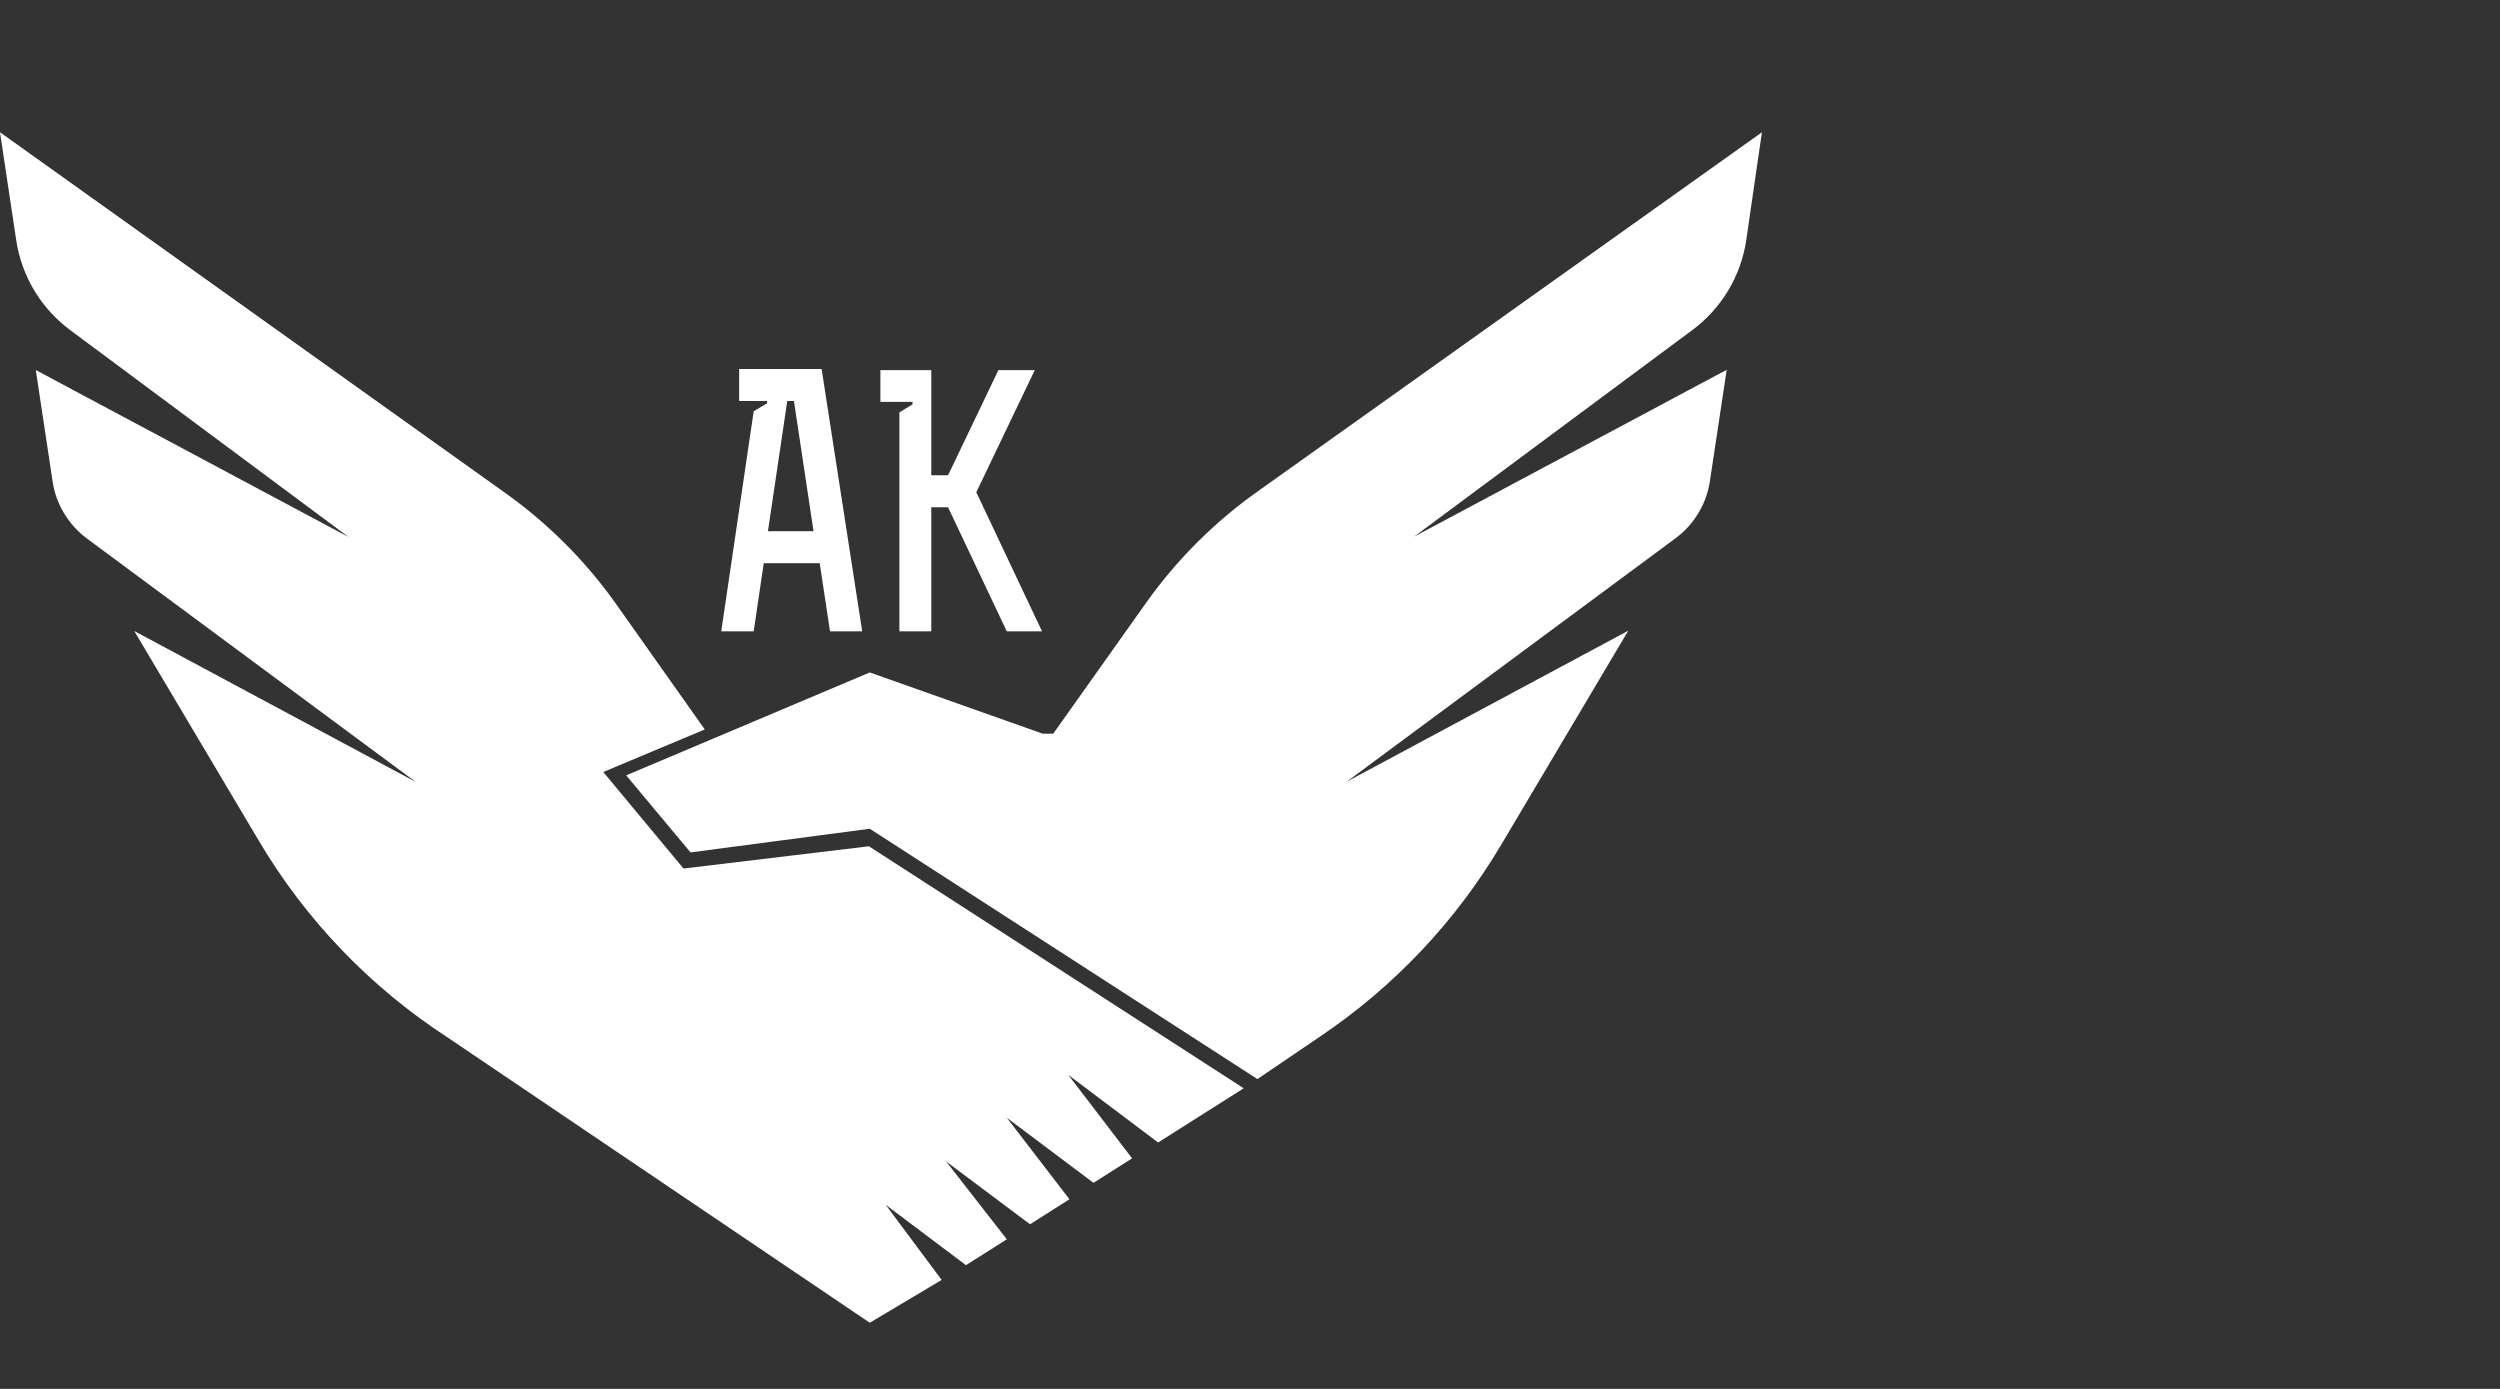
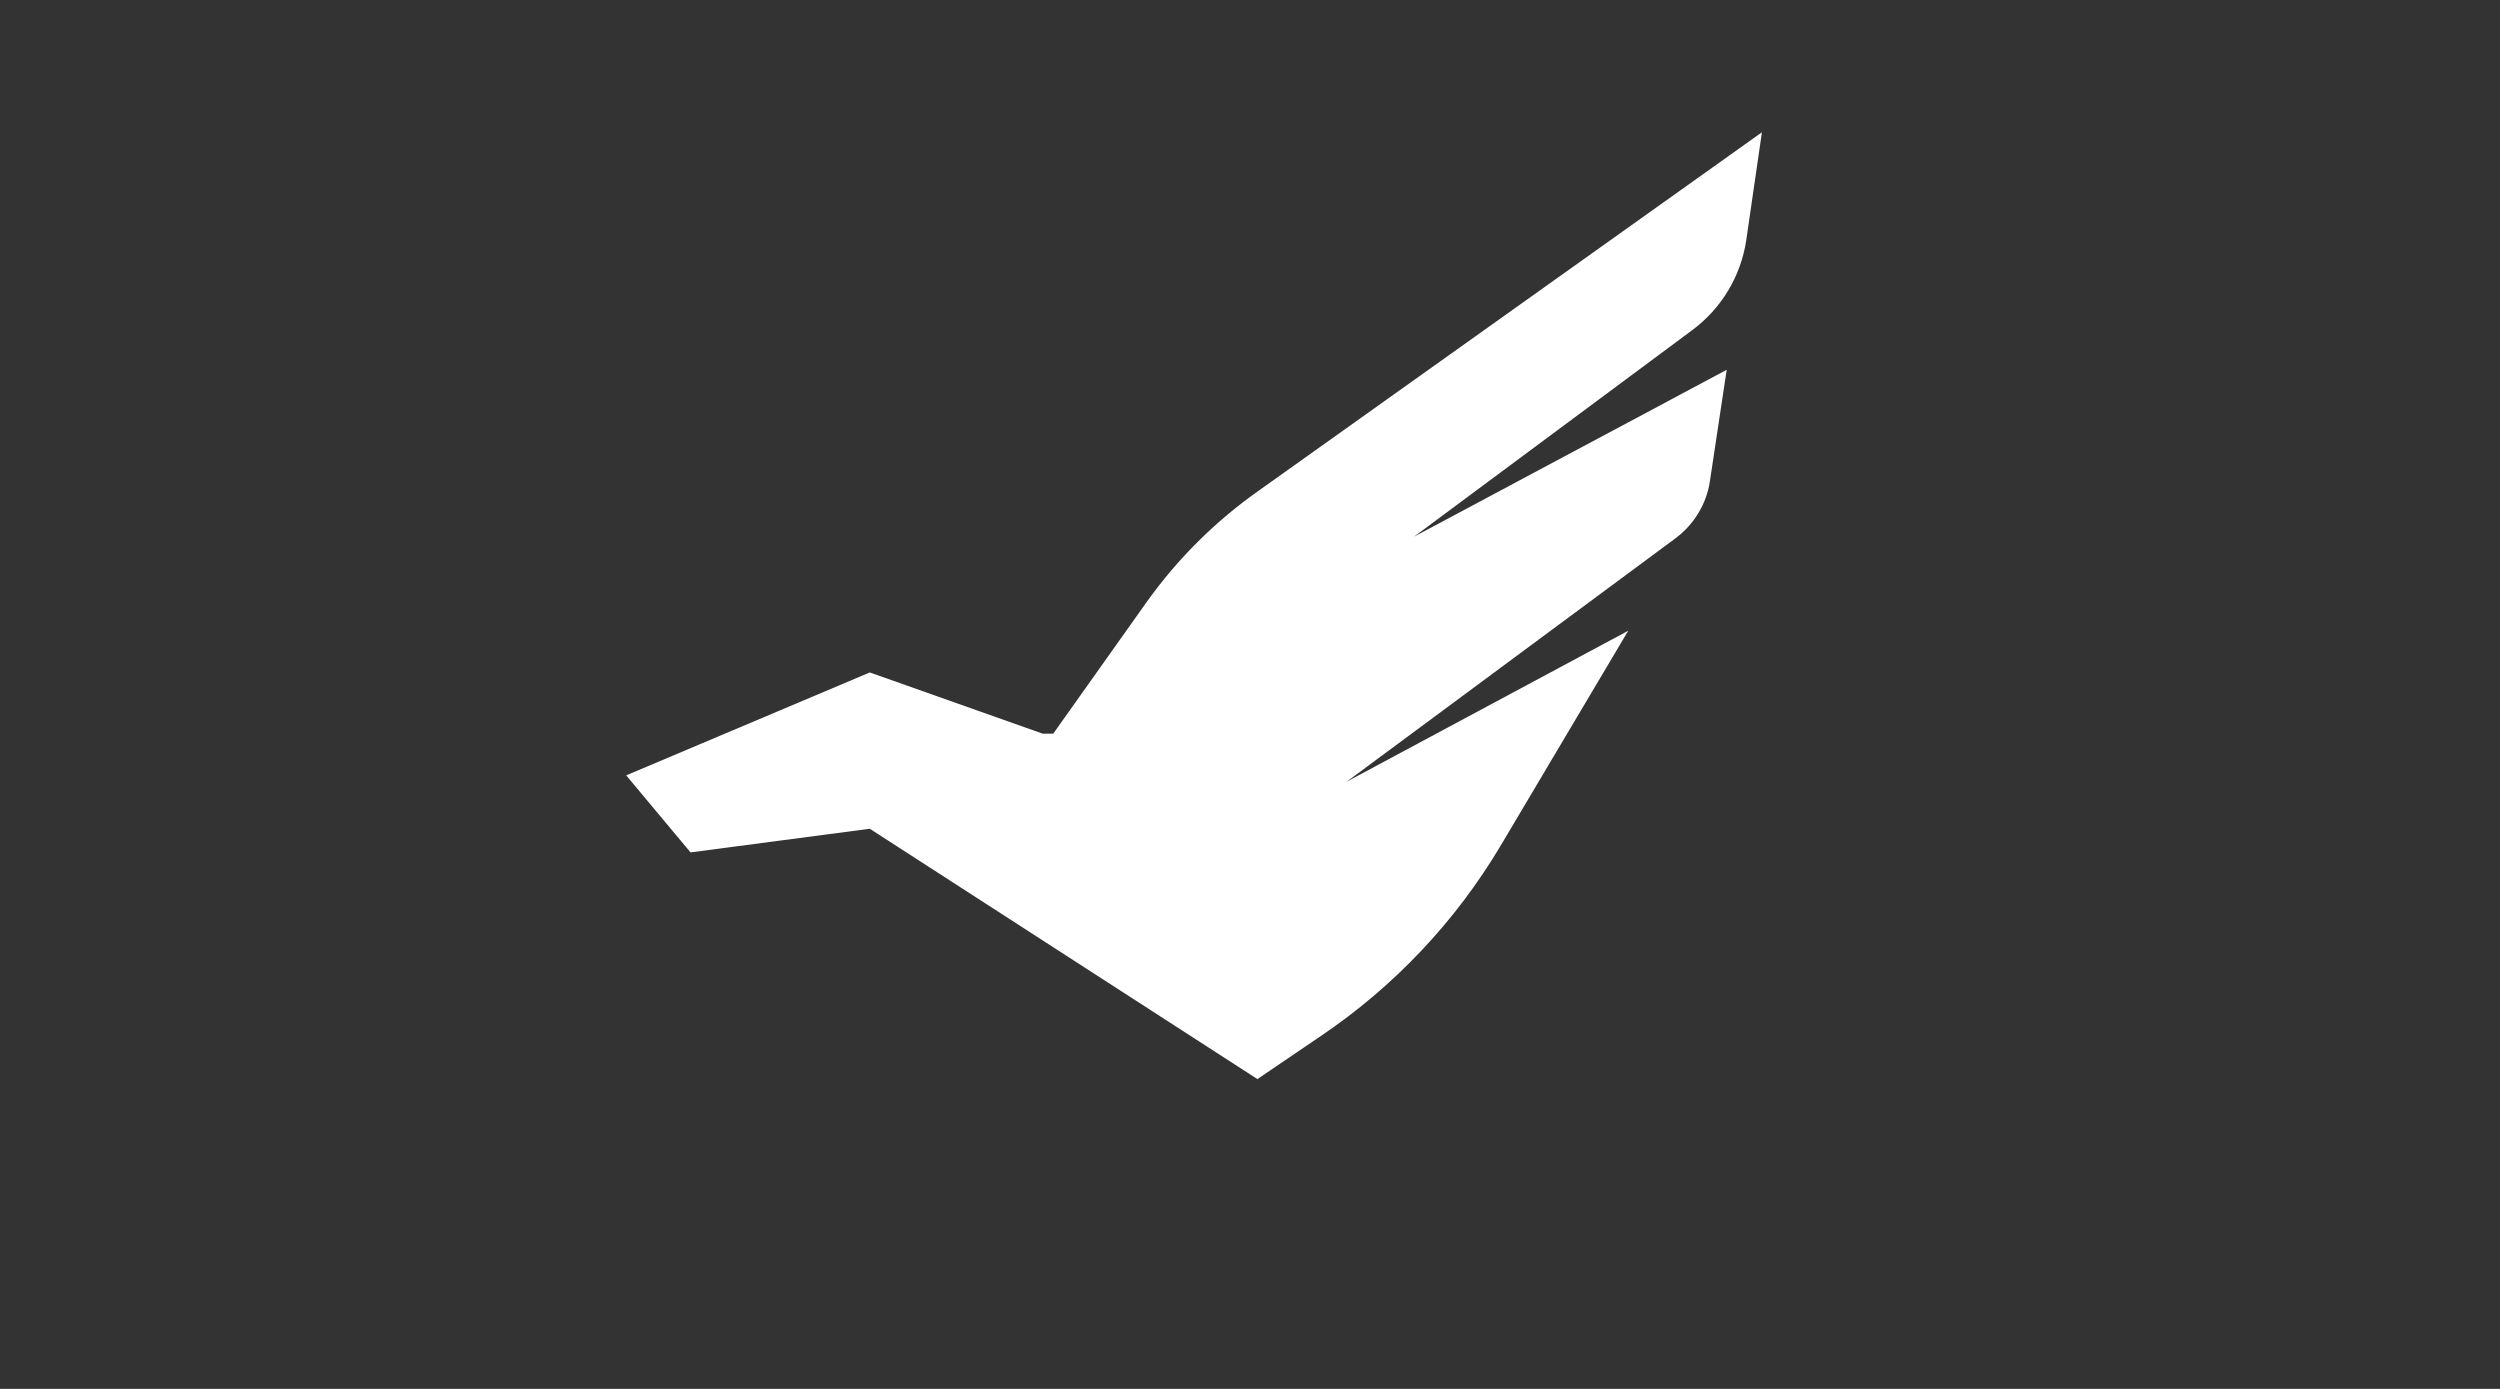
<svg xmlns="http://www.w3.org/2000/svg" width="90" height="50" viewBox="0 0 90 50" fill="none">
  <rect x="0" y="0" width="90" height="50" fill="#333333" stroke="none" />
-   <path fill-rule="evenodd" clip-rule="evenodd" d="M0 4.762L0.584 8.647C0.777 9.943 1.48 11.11 2.537 11.891L12.545 19.331L1.289 13.323L1.893 17.328C1.951 17.728 2.088 18.113 2.296 18.46C2.507 18.818 2.787 19.131 3.121 19.381L14.971 28.153L4.833 22.716L9.323 30.276C11.008 33.12 13.33 35.539 16.109 37.345L31.312 47.619L33.899 46.077L31.885 43.373L34.775 45.546L36.245 44.615L34.06 41.811L37.081 44.074L38.5 43.173L36.245 40.239L39.366 42.582L40.755 41.701L38.46 38.697L41.692 41.13L44.773 39.178L31.281 30.466L24.606 31.267L21.717 27.792L25.372 26.26L22.15 21.704C21.044 20.153 19.682 18.799 18.122 17.699L0 4.762Z" fill="white" />
  <path fill-rule="evenodd" clip-rule="evenodd" d="M63.429 4.762L45.307 17.669C43.747 18.769 42.386 20.123 41.279 21.674L37.917 26.411H37.534L31.312 24.208L22.543 27.913L24.859 30.686L31.312 29.835L45.267 38.847L47.552 37.295C50.186 35.516 52.393 33.181 54.016 30.456L58.617 22.706L48.478 28.143L60.328 19.371C60.662 19.121 60.943 18.808 61.154 18.45C61.362 18.103 61.499 17.718 61.557 17.318L62.161 13.313L50.905 19.321L60.912 11.891C61.97 11.11 62.672 9.943 62.865 8.647L63.429 4.762Z" fill="white" />
-   <path fill-rule="evenodd" clip-rule="evenodd" d="M29.287 19.123H27.646L28.341 14.437H28.582L29.287 19.123ZM26.609 14.437H27.616V14.517L27.133 14.807L25.965 22.728H27.133L27.495 20.274H29.509L29.881 22.728H31.039L29.579 13.285H26.609V14.437ZM33.526 13.325H31.694V14.467H32.851V14.557L32.378 14.847V22.728H33.526V18.262H34.13L36.244 22.728H37.513L35.147 17.721L37.251 13.325H35.942L34.13 17.11H33.526V13.325Z" fill="white" />
</svg>